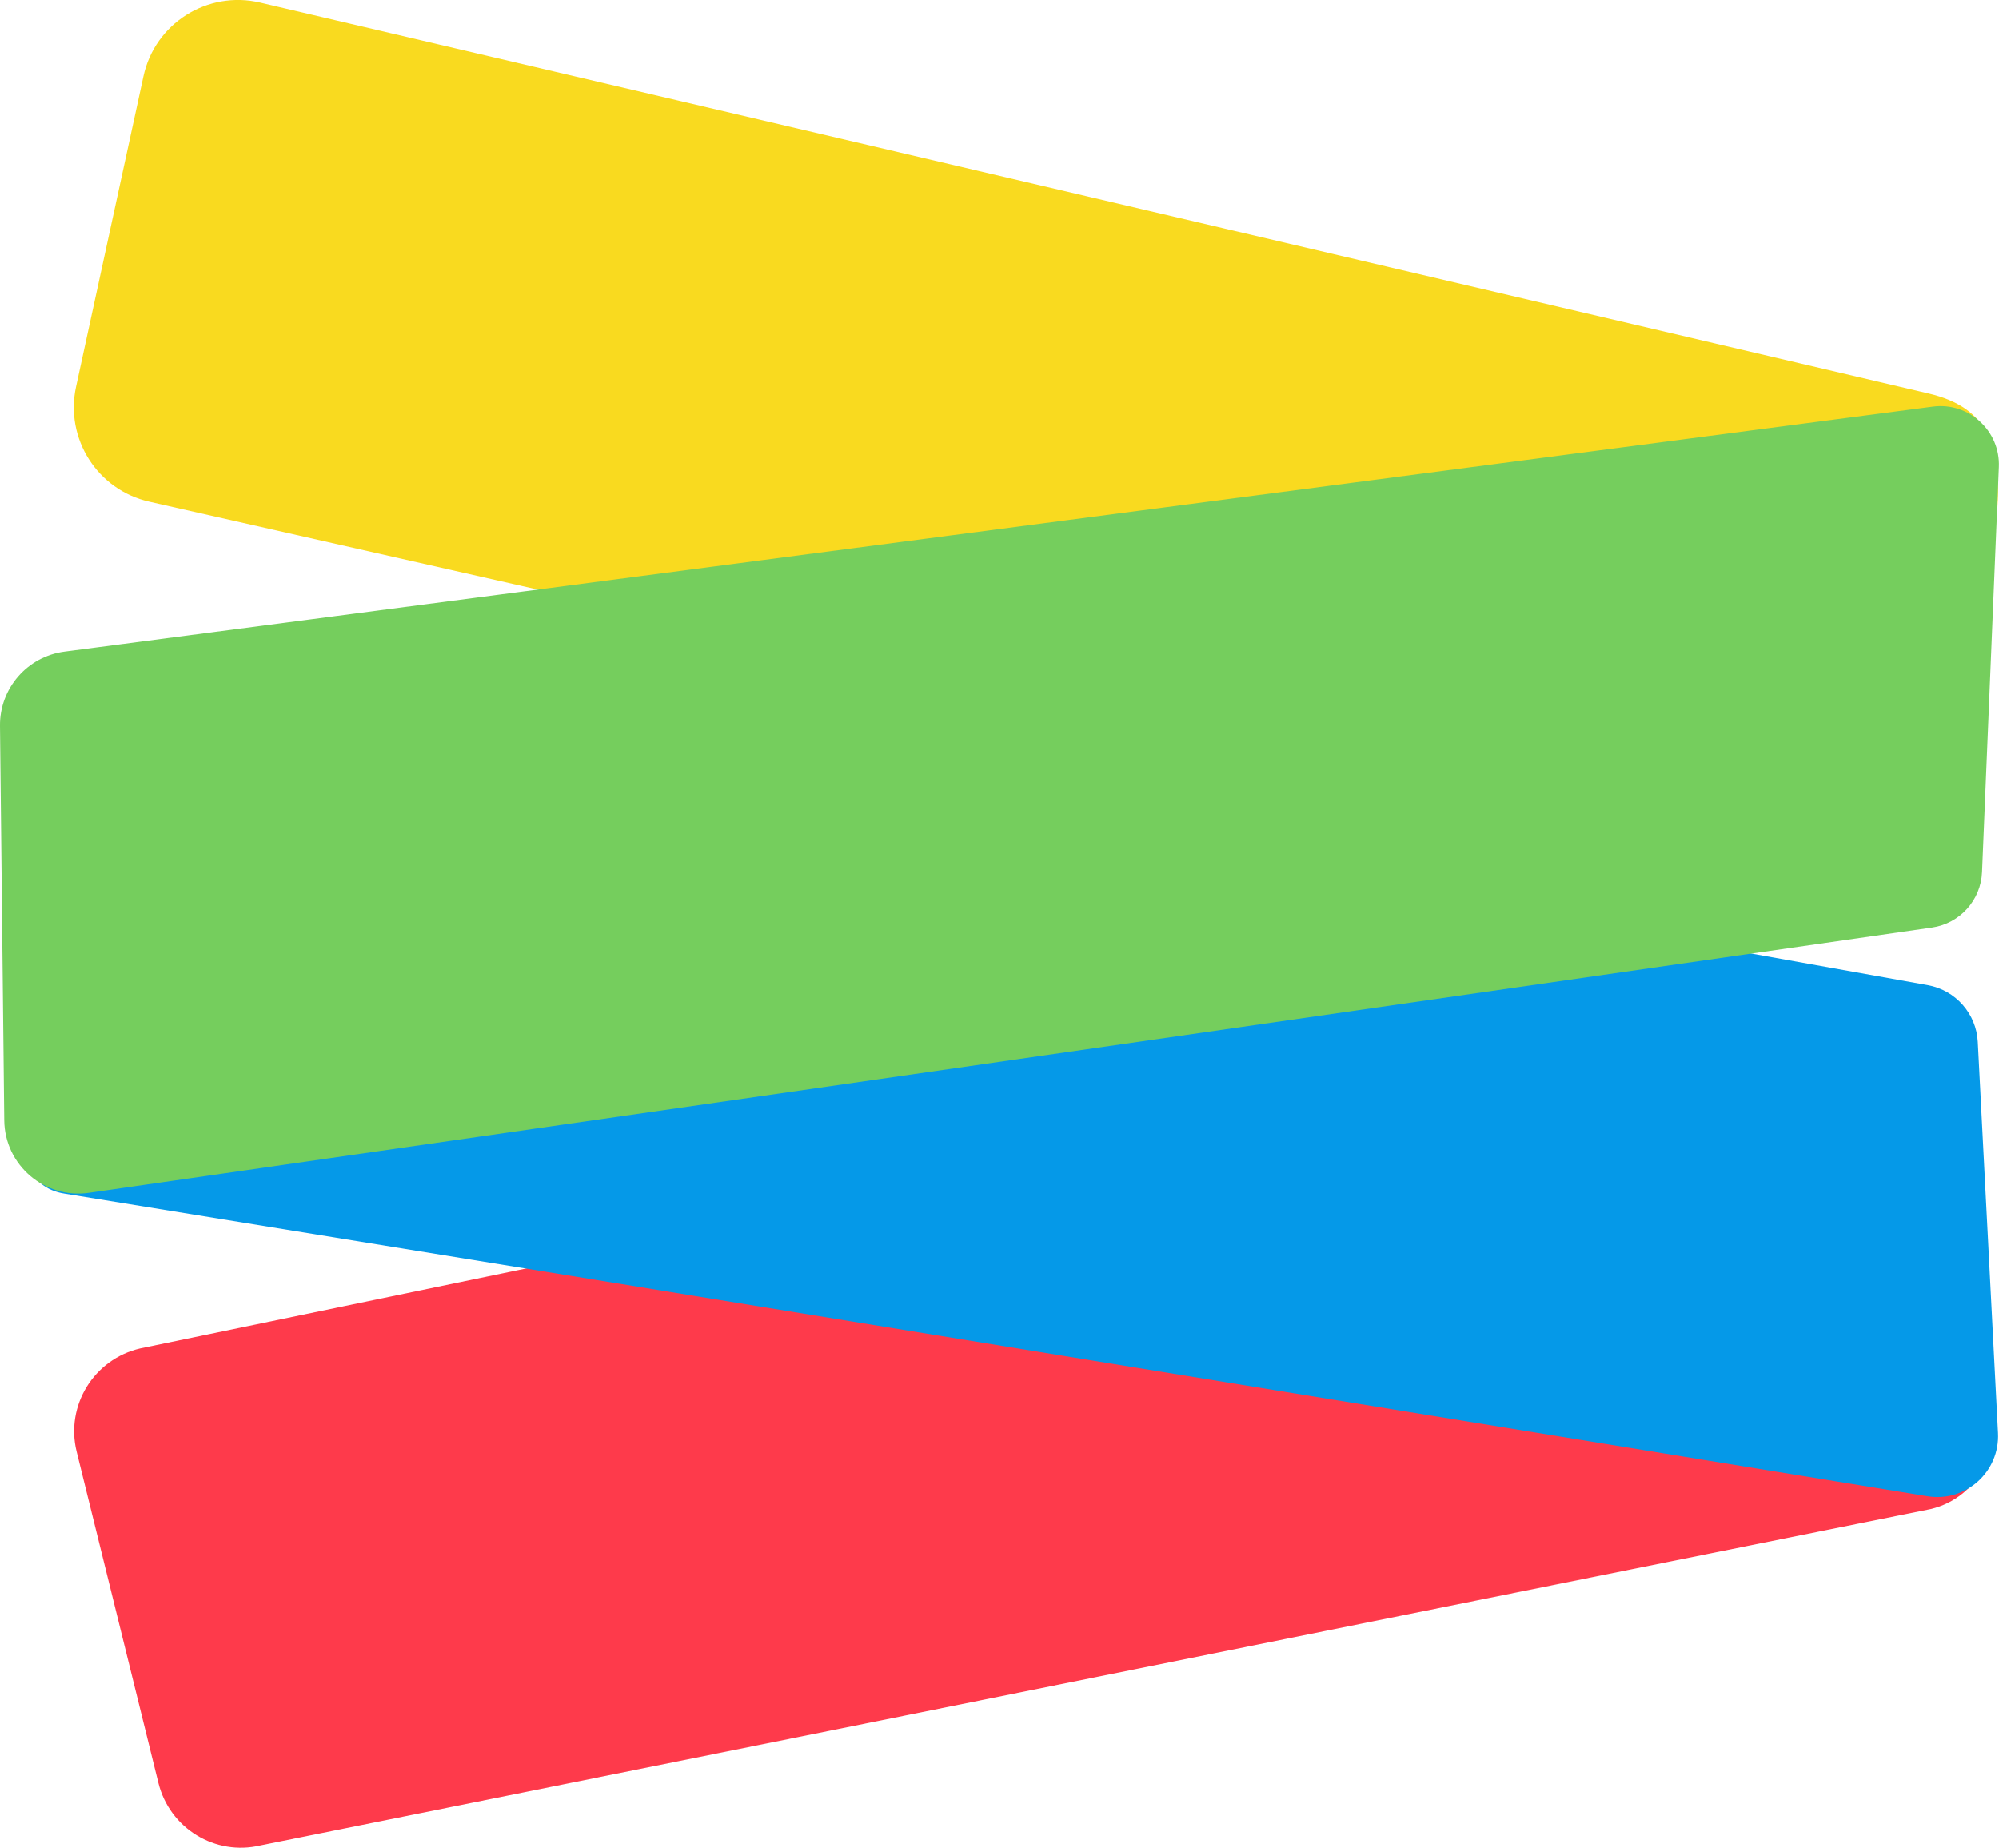
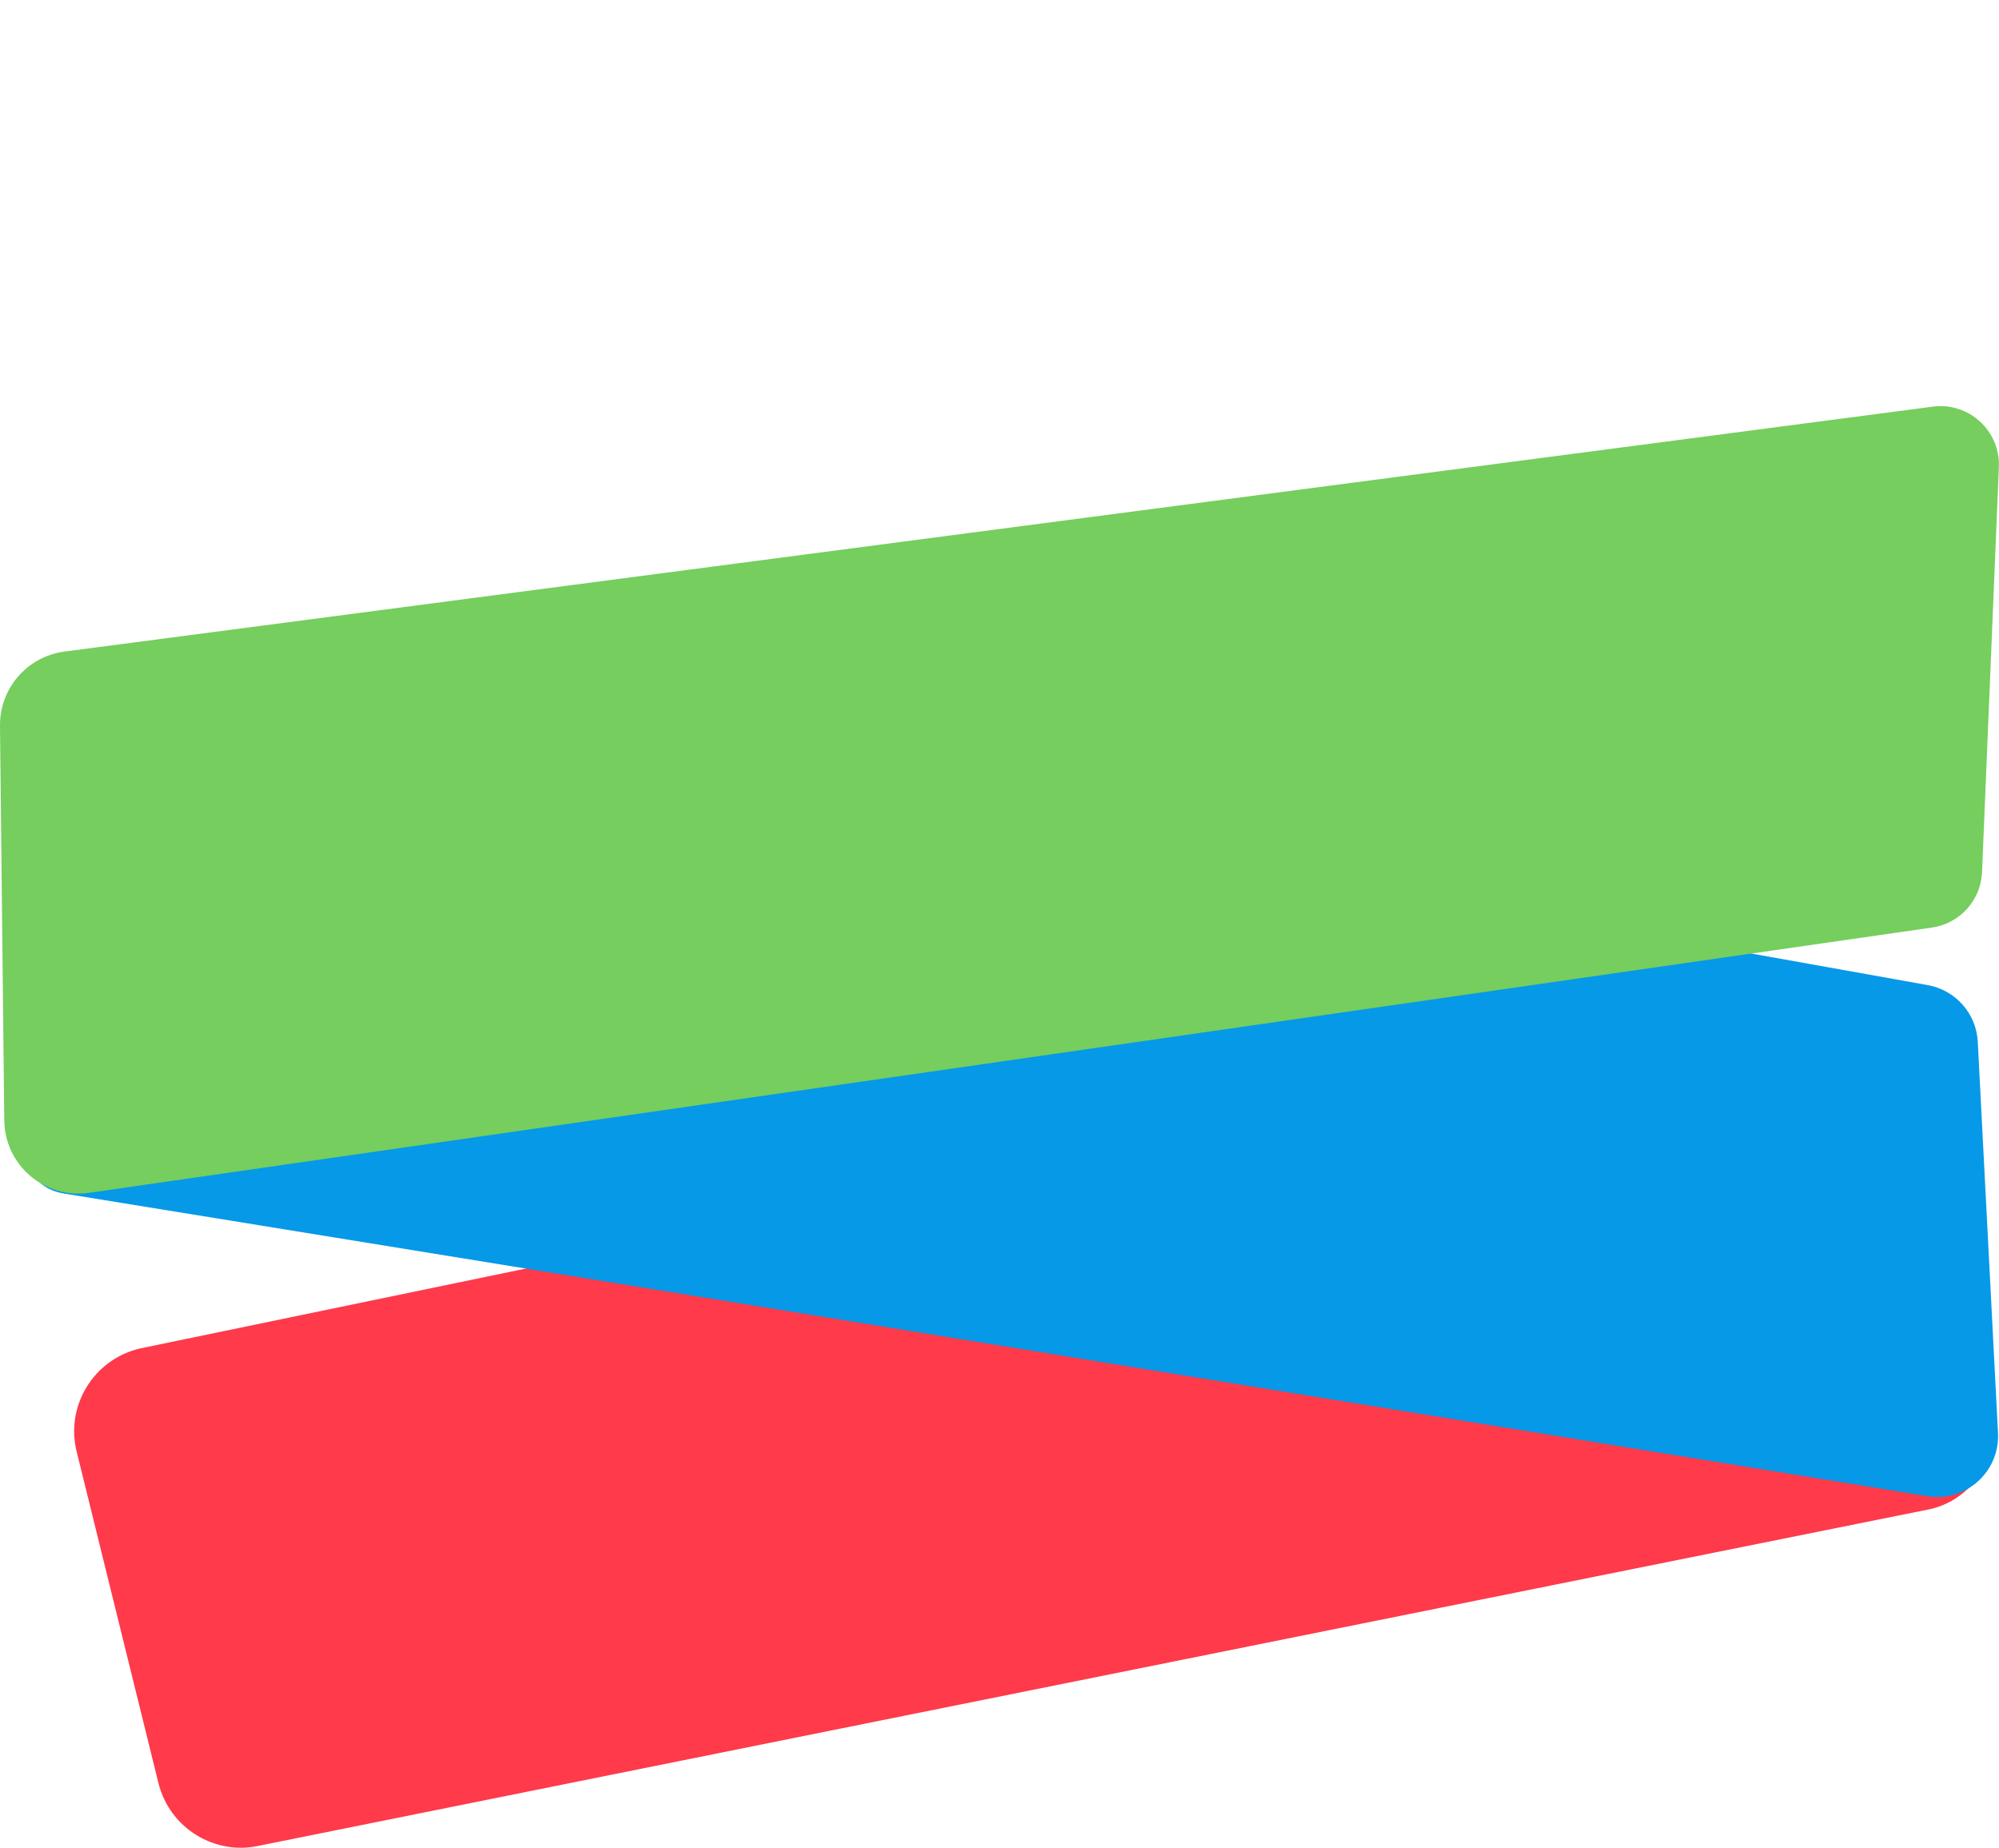
<svg xmlns="http://www.w3.org/2000/svg" version="1.1" id="Layer_1" x="0px" y="0px" viewBox="0 0 1403.1 1296.9" style="enable-background:new 0 0 1403.1 1296.9;" xml:space="preserve">
  <style type="text/css">
	.st0{fill:#FE3A4B;}
	.st1{fill:#F9DA1F;}
	.st2{fill:#0599E8;}
	.st3{fill:#75CE5D;}
</style>
  <g>
    <path class="st0" d="M182.9,1295.2l1172.3-236.1c33.4-7.9,51.8-43.8,43.3-77l-35.6-263.1c-4.8-18.6-23.5-30-42.3-25.7L98.4,946.4   c-32.5,7.5-52.6,40.1-44.6,72.4l57.4,232.6C119.1,1283.3,151.1,1302.8,182.9,1295.2z" />
-     <path class="st1" d="M104.8,352.1l1174.5,265.6c43.3,9.8,86.2-17.8,95.3-61.3l27.2-197.2c3.3-46-6.2-73.2-48.1-83L182.6,1.8   c-37-8.7-73.9,14.6-81.9,51.7L53.4,271.4C45.4,307.9,68.4,343.9,104.8,352.1z" />
    <path class="st2" d="M45.5,837.8l1307.4,212.3c26.9,4.4,50.9-17.2,49.5-44.4l-14.2-274.5c-1-19.8-15.6-36.3-35.1-39.8L85.4,464.5   c-21.6-3.9-41.8,11.6-43.8,33.4c-7.1,78.3-22.3,245.5-25.8,280.9C13,806.6,17.9,833.6,45.5,837.8z" />
    <path class="st3" d="M62.4,837.2l1293.7-186.2c19.5-2.8,34.3-19.2,35.1-38.9l11.8-284.3c1.1-25.4-21.1-45.7-46.3-42.4L45.3,457.3   C19.2,460.7-0.3,483.1,0,509.5l3,276.8C3.3,817.7,31.3,841.7,62.4,837.2z" />
-     <path d="M116.4,308.1" />
  </g>
</svg>